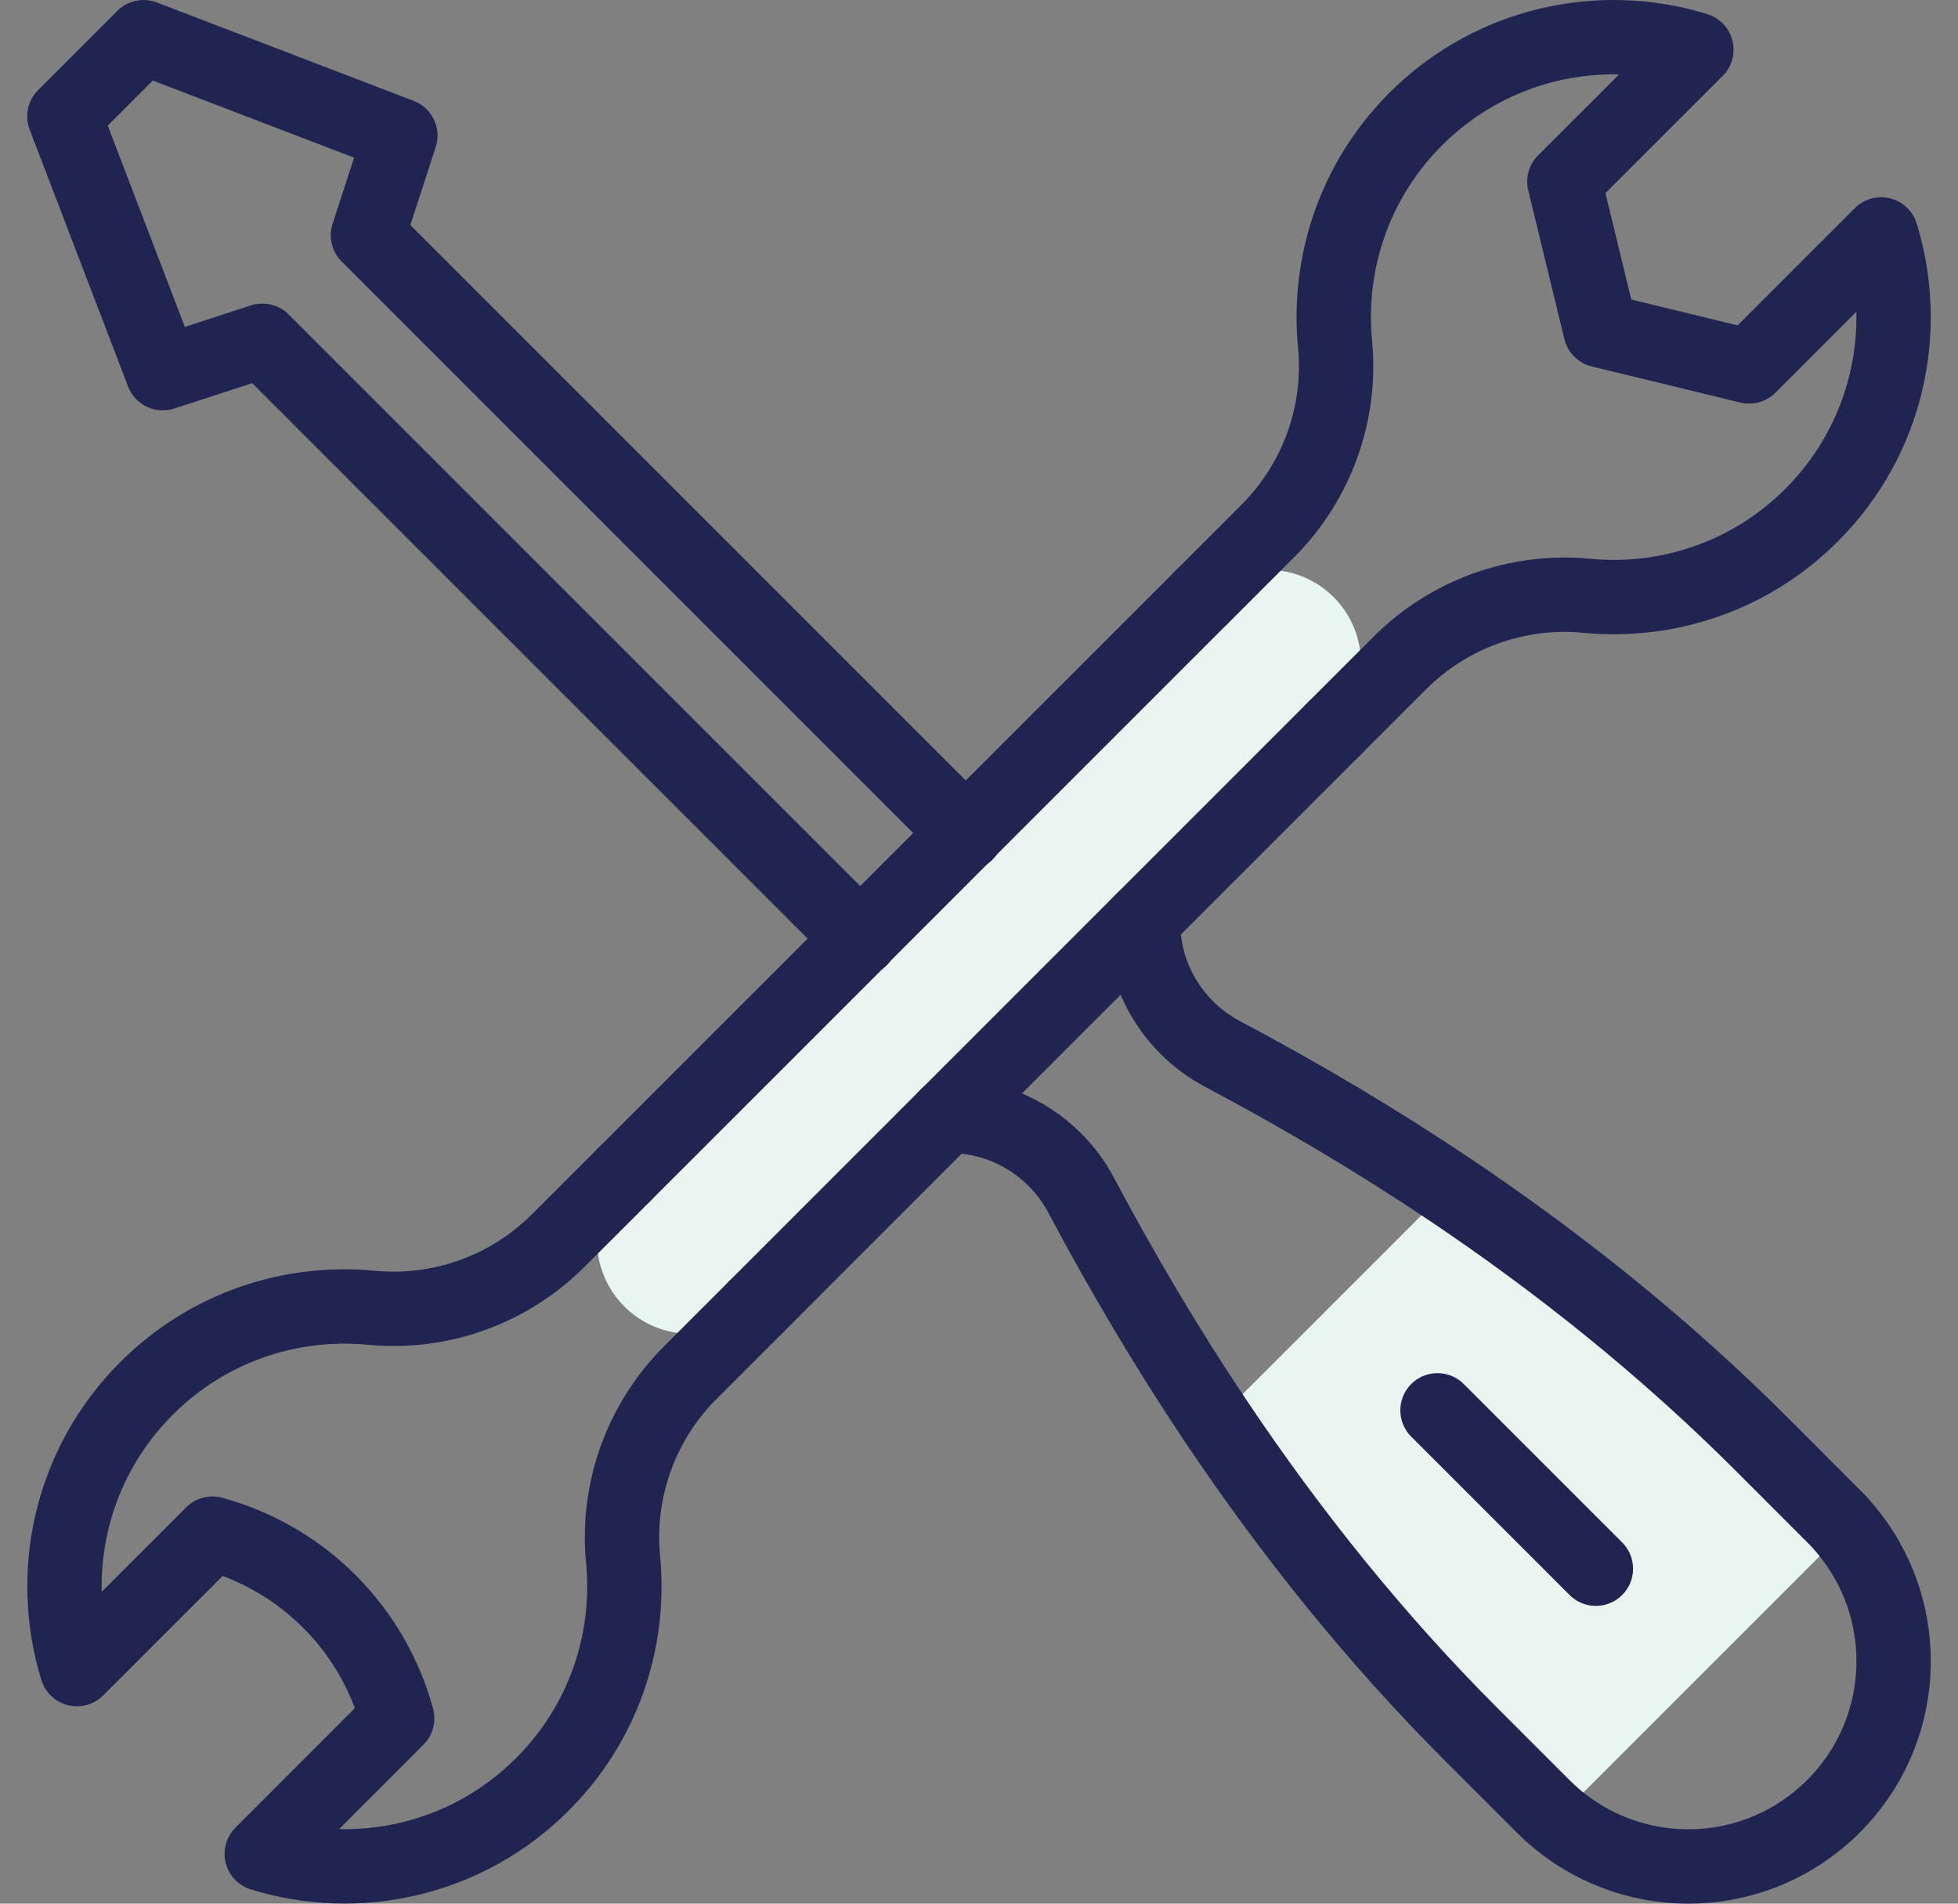
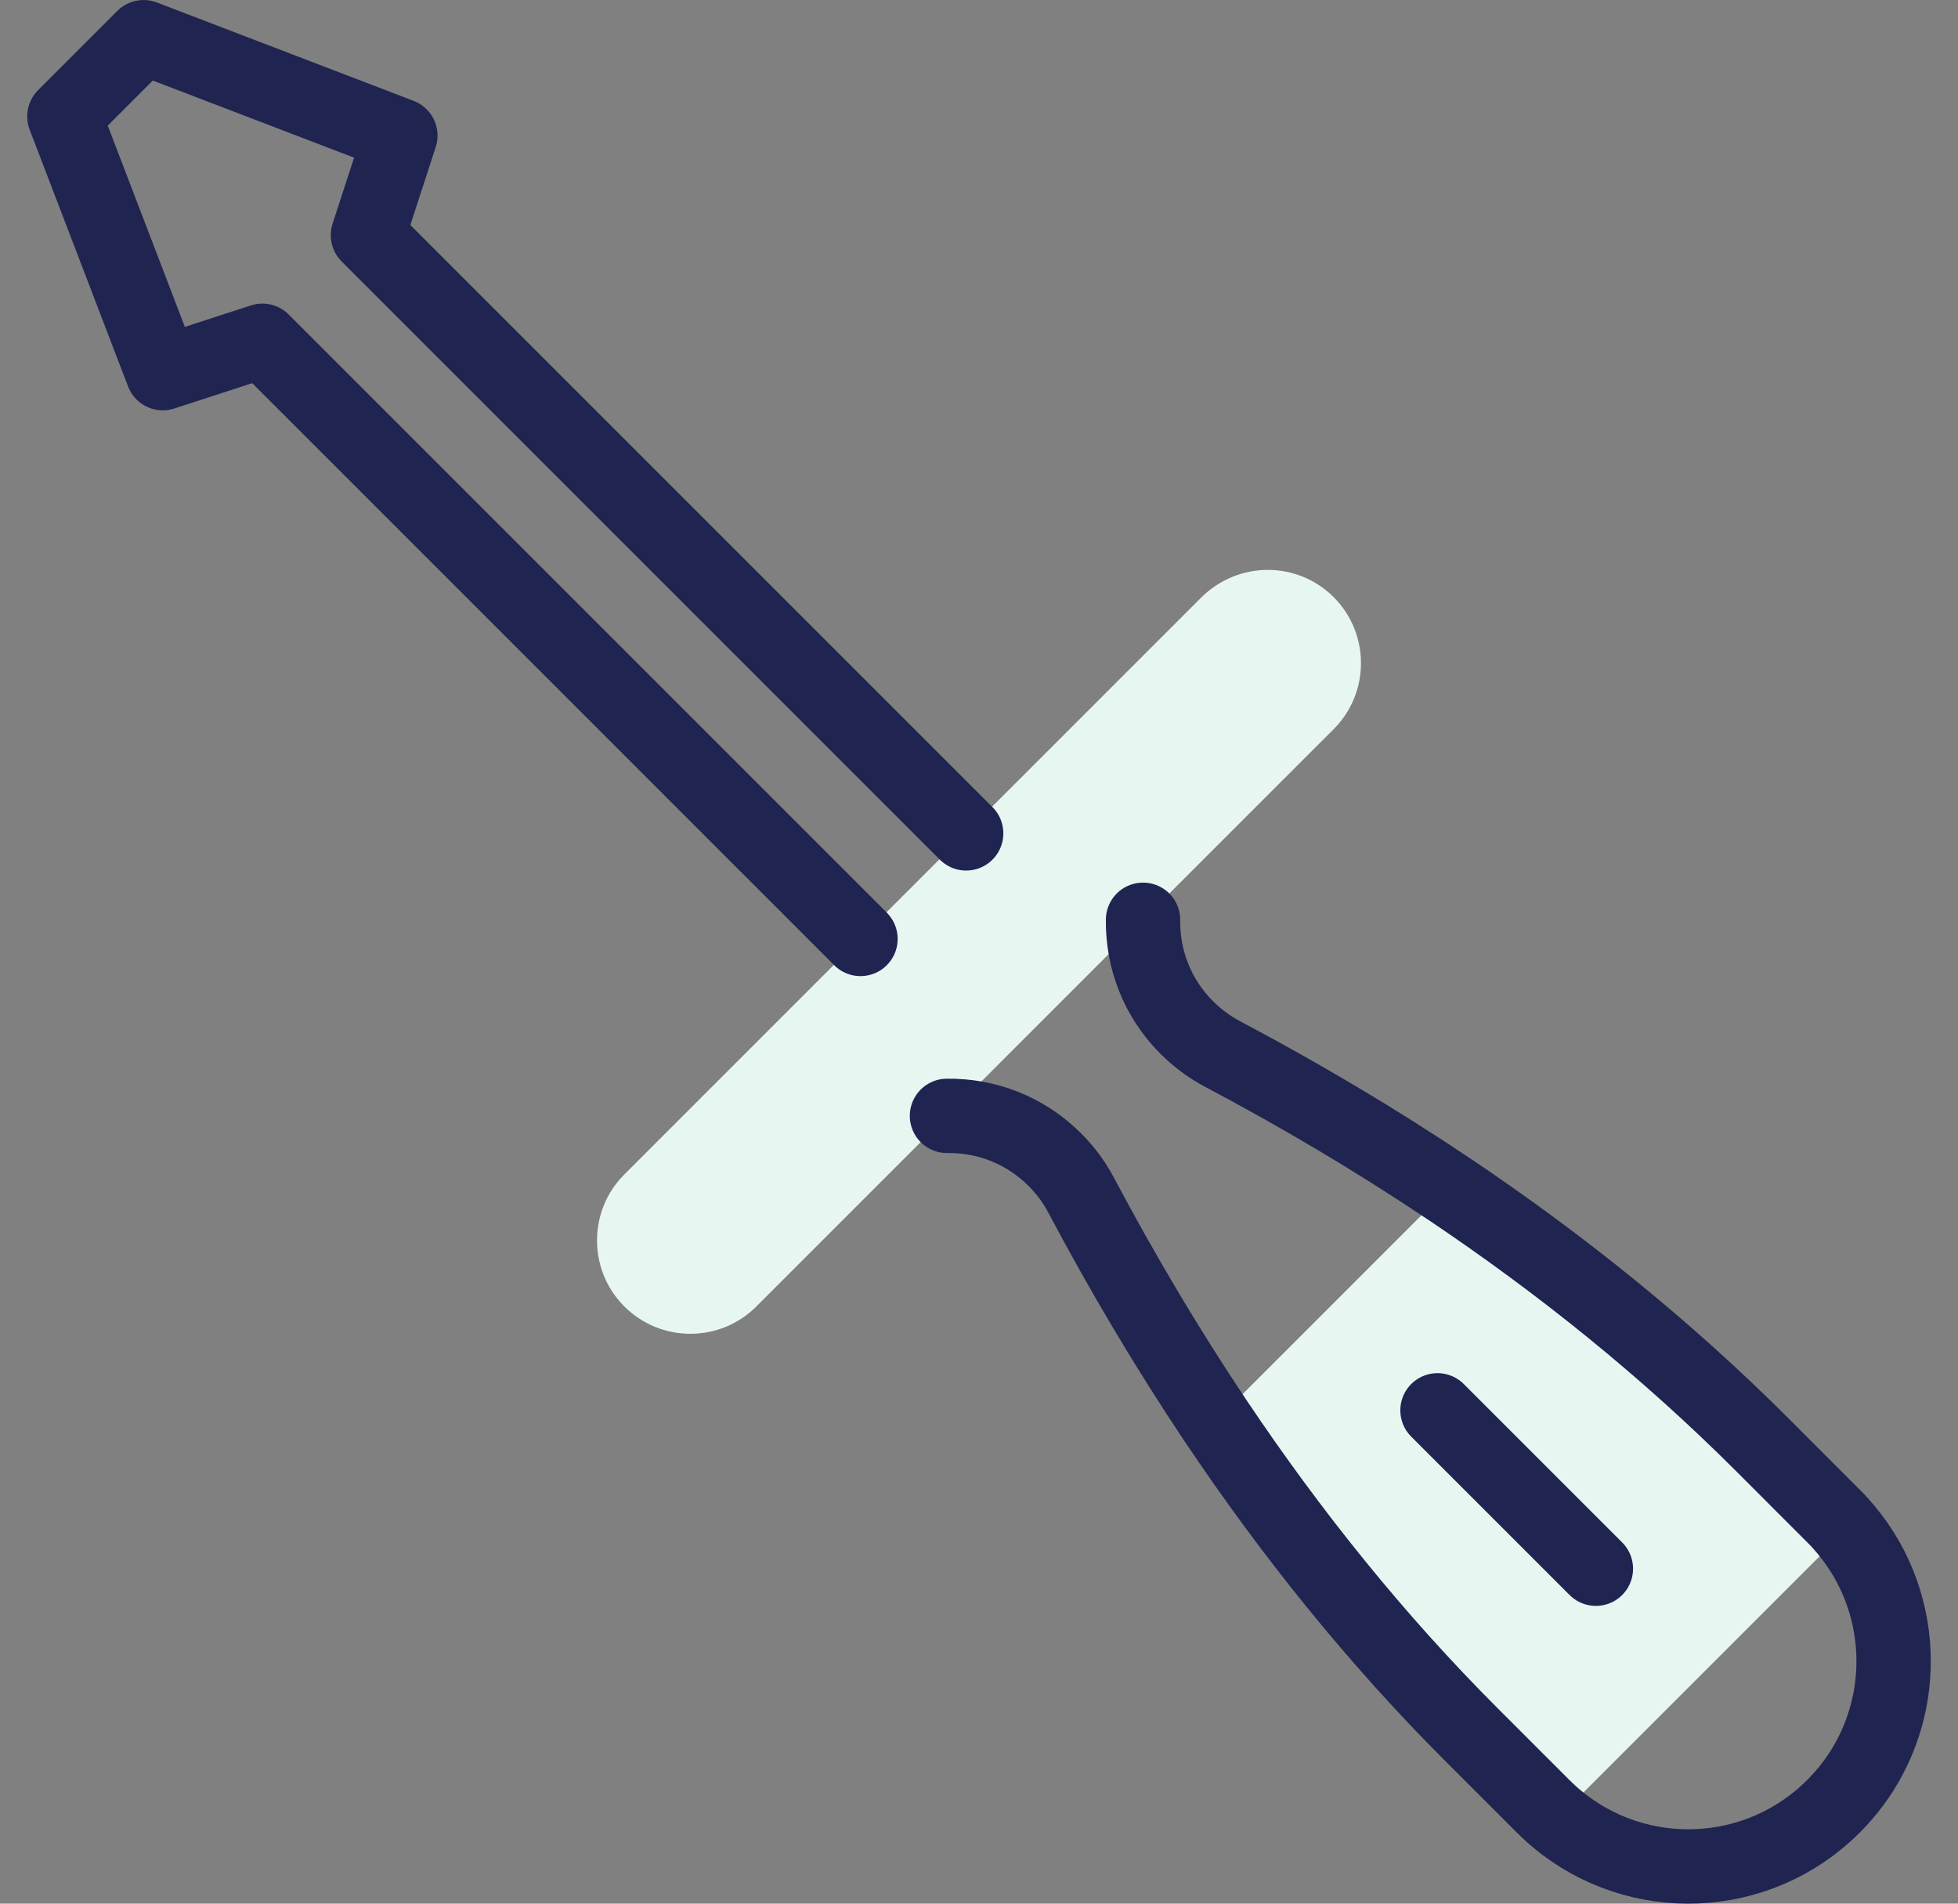
<svg xmlns="http://www.w3.org/2000/svg" width="36" height="35" viewBox="0 0 36 35" fill="none">
  <rect x="0" y="0" width="36" height="35" fill="#808080" stroke="none" />
  <g clip-path="url(#clip0_1125_1726)">
    <path d="M33.943 28.126L28.627 33.442C28.54 33.37 28.455 33.292 28.373 33.21L27.061 31.898C25.296 30.134 23.738 28.191 22.353 26.125L22.355 26.124L26.628 21.851V21.85C28.694 23.235 30.636 24.796 32.401 26.561L33.711 27.872C33.794 27.953 33.87 28.039 33.943 28.126Z" fill="#E8F6F1" />
-     <path d="M17.757 15.315L22.093 10.979C22.097 10.975 22.101 10.971 22.105 10.968C22.776 10.309 23.854 10.313 24.521 10.979C24.856 11.315 25.023 11.753 25.023 12.192C25.023 12.627 24.86 13.061 24.532 13.395C24.528 13.399 24.525 13.402 24.521 13.406L21.016 16.91L17.411 20.516H17.41L13.906 24.02C13.906 24.021 13.906 24.021 13.905 24.022C13.235 24.69 12.149 24.69 11.479 24.02C11.144 23.685 10.977 23.246 10.977 22.807C10.977 22.368 11.143 21.929 11.478 21.594C11.478 21.594 11.478 21.594 11.479 21.593L15.816 17.256L17.757 15.315Z" fill="#E8F6F1" />
-     <path d="M11.479 21.593L15.816 17.257L17.757 15.315L22.093 10.979" stroke="#202450" stroke-width="1.367" stroke-miterlimit="10" stroke-linecap="round" stroke-linejoin="round" />
-     <path d="M13.906 24.022L12.694 25.234C11.886 26.041 11.436 27.133 11.436 28.263C11.436 28.399 11.443 28.535 11.456 28.672C11.599 30.149 11.104 31.676 9.972 32.807C8.576 34.204 6.577 34.63 4.813 34.085L7.303 31.594C7.078 30.767 6.642 30.03 6.056 29.444C5.47 28.858 4.733 28.422 3.906 28.197L1.414 30.688C0.87 28.923 1.296 26.924 2.693 25.528C3.824 24.396 5.351 23.902 6.829 24.044C8.101 24.167 9.362 23.712 10.266 22.806L11.478 21.595" stroke="#202450" stroke-width="1.367" stroke-miterlimit="10" stroke-linecap="round" stroke-linejoin="round" />
-     <path d="M17.411 20.516L13.907 24.021" stroke="#202450" stroke-width="1.367" stroke-miterlimit="10" stroke-linecap="round" stroke-linejoin="round" />
-     <path d="M24.521 13.406L21.016 16.911L17.412 20.516" stroke="#202450" stroke-width="1.367" stroke-miterlimit="10" stroke-linecap="round" stroke-linejoin="round" />
-     <path d="M22.105 10.968L23.309 9.764C24.213 8.859 24.669 7.599 24.546 6.326C24.404 4.849 24.898 3.322 26.029 2.19C27.426 0.794 29.425 0.368 31.19 0.913L28.763 3.339L29.427 6.073L32.16 6.737L34.587 4.31C35.131 6.074 34.705 8.074 33.309 9.47C32.178 10.602 30.651 11.096 29.174 10.954C27.901 10.831 26.64 11.286 25.736 12.191L24.532 13.395" stroke="#202450" stroke-width="1.367" stroke-miterlimit="10" stroke-linecap="round" stroke-linejoin="round" />
+     <path d="M17.757 15.315L22.093 10.979C22.776 10.309 23.854 10.313 24.521 10.979C24.856 11.315 25.023 11.753 25.023 12.192C25.023 12.627 24.86 13.061 24.532 13.395C24.528 13.399 24.525 13.402 24.521 13.406L21.016 16.91L17.411 20.516H17.41L13.906 24.02C13.906 24.021 13.906 24.021 13.905 24.022C13.235 24.69 12.149 24.69 11.479 24.02C11.144 23.685 10.977 23.246 10.977 22.807C10.977 22.368 11.143 21.929 11.478 21.594C11.478 21.594 11.478 21.594 11.479 21.593L15.816 17.256L17.757 15.315Z" fill="#E8F6F1" />
    <path d="M21.016 16.911C21.006 17.627 21.273 18.346 21.82 18.892C22.019 19.091 22.241 19.253 22.477 19.378C23.903 20.133 25.291 20.955 26.627 21.85C28.693 23.235 30.635 24.796 32.4 26.561L33.71 27.872C33.793 27.953 33.87 28.039 33.942 28.126C34.525 28.824 34.816 29.683 34.816 30.541C34.816 31.507 34.448 32.473 33.71 33.21C32.319 34.603 30.109 34.681 28.626 33.442C28.539 33.37 28.454 33.292 28.372 33.21L27.06 31.898C25.295 30.134 23.737 28.191 22.352 26.125C21.457 24.788 20.634 23.399 19.877 21.973C19.753 21.738 19.591 21.517 19.393 21.32C18.846 20.773 18.128 20.506 17.411 20.516H17.411" stroke="#202450" stroke-width="1.367" stroke-miterlimit="10" stroke-linecap="round" stroke-linejoin="round" />
    <path d="M17.764 15.322L17.758 15.316L17.757 15.316L6.765 4.324L7.361 2.493L2.64 0.684L1.184 2.14L2.993 6.861L4.824 6.265L15.816 17.257L15.821 17.263" stroke="#202450" stroke-width="1.367" stroke-miterlimit="10" stroke-linecap="round" stroke-linejoin="round" />
    <path d="M26.43 25.93L29.342 28.842" stroke="#202450" stroke-width="1.367" stroke-miterlimit="10" stroke-linecap="round" stroke-linejoin="round" />
  </g>
  <defs>
    <clipPath id="clip0_1125_1726">
      <rect width="35" height="35" fill="white" transform="translate(0.5)" />
    </clipPath>
  </defs>
</svg>